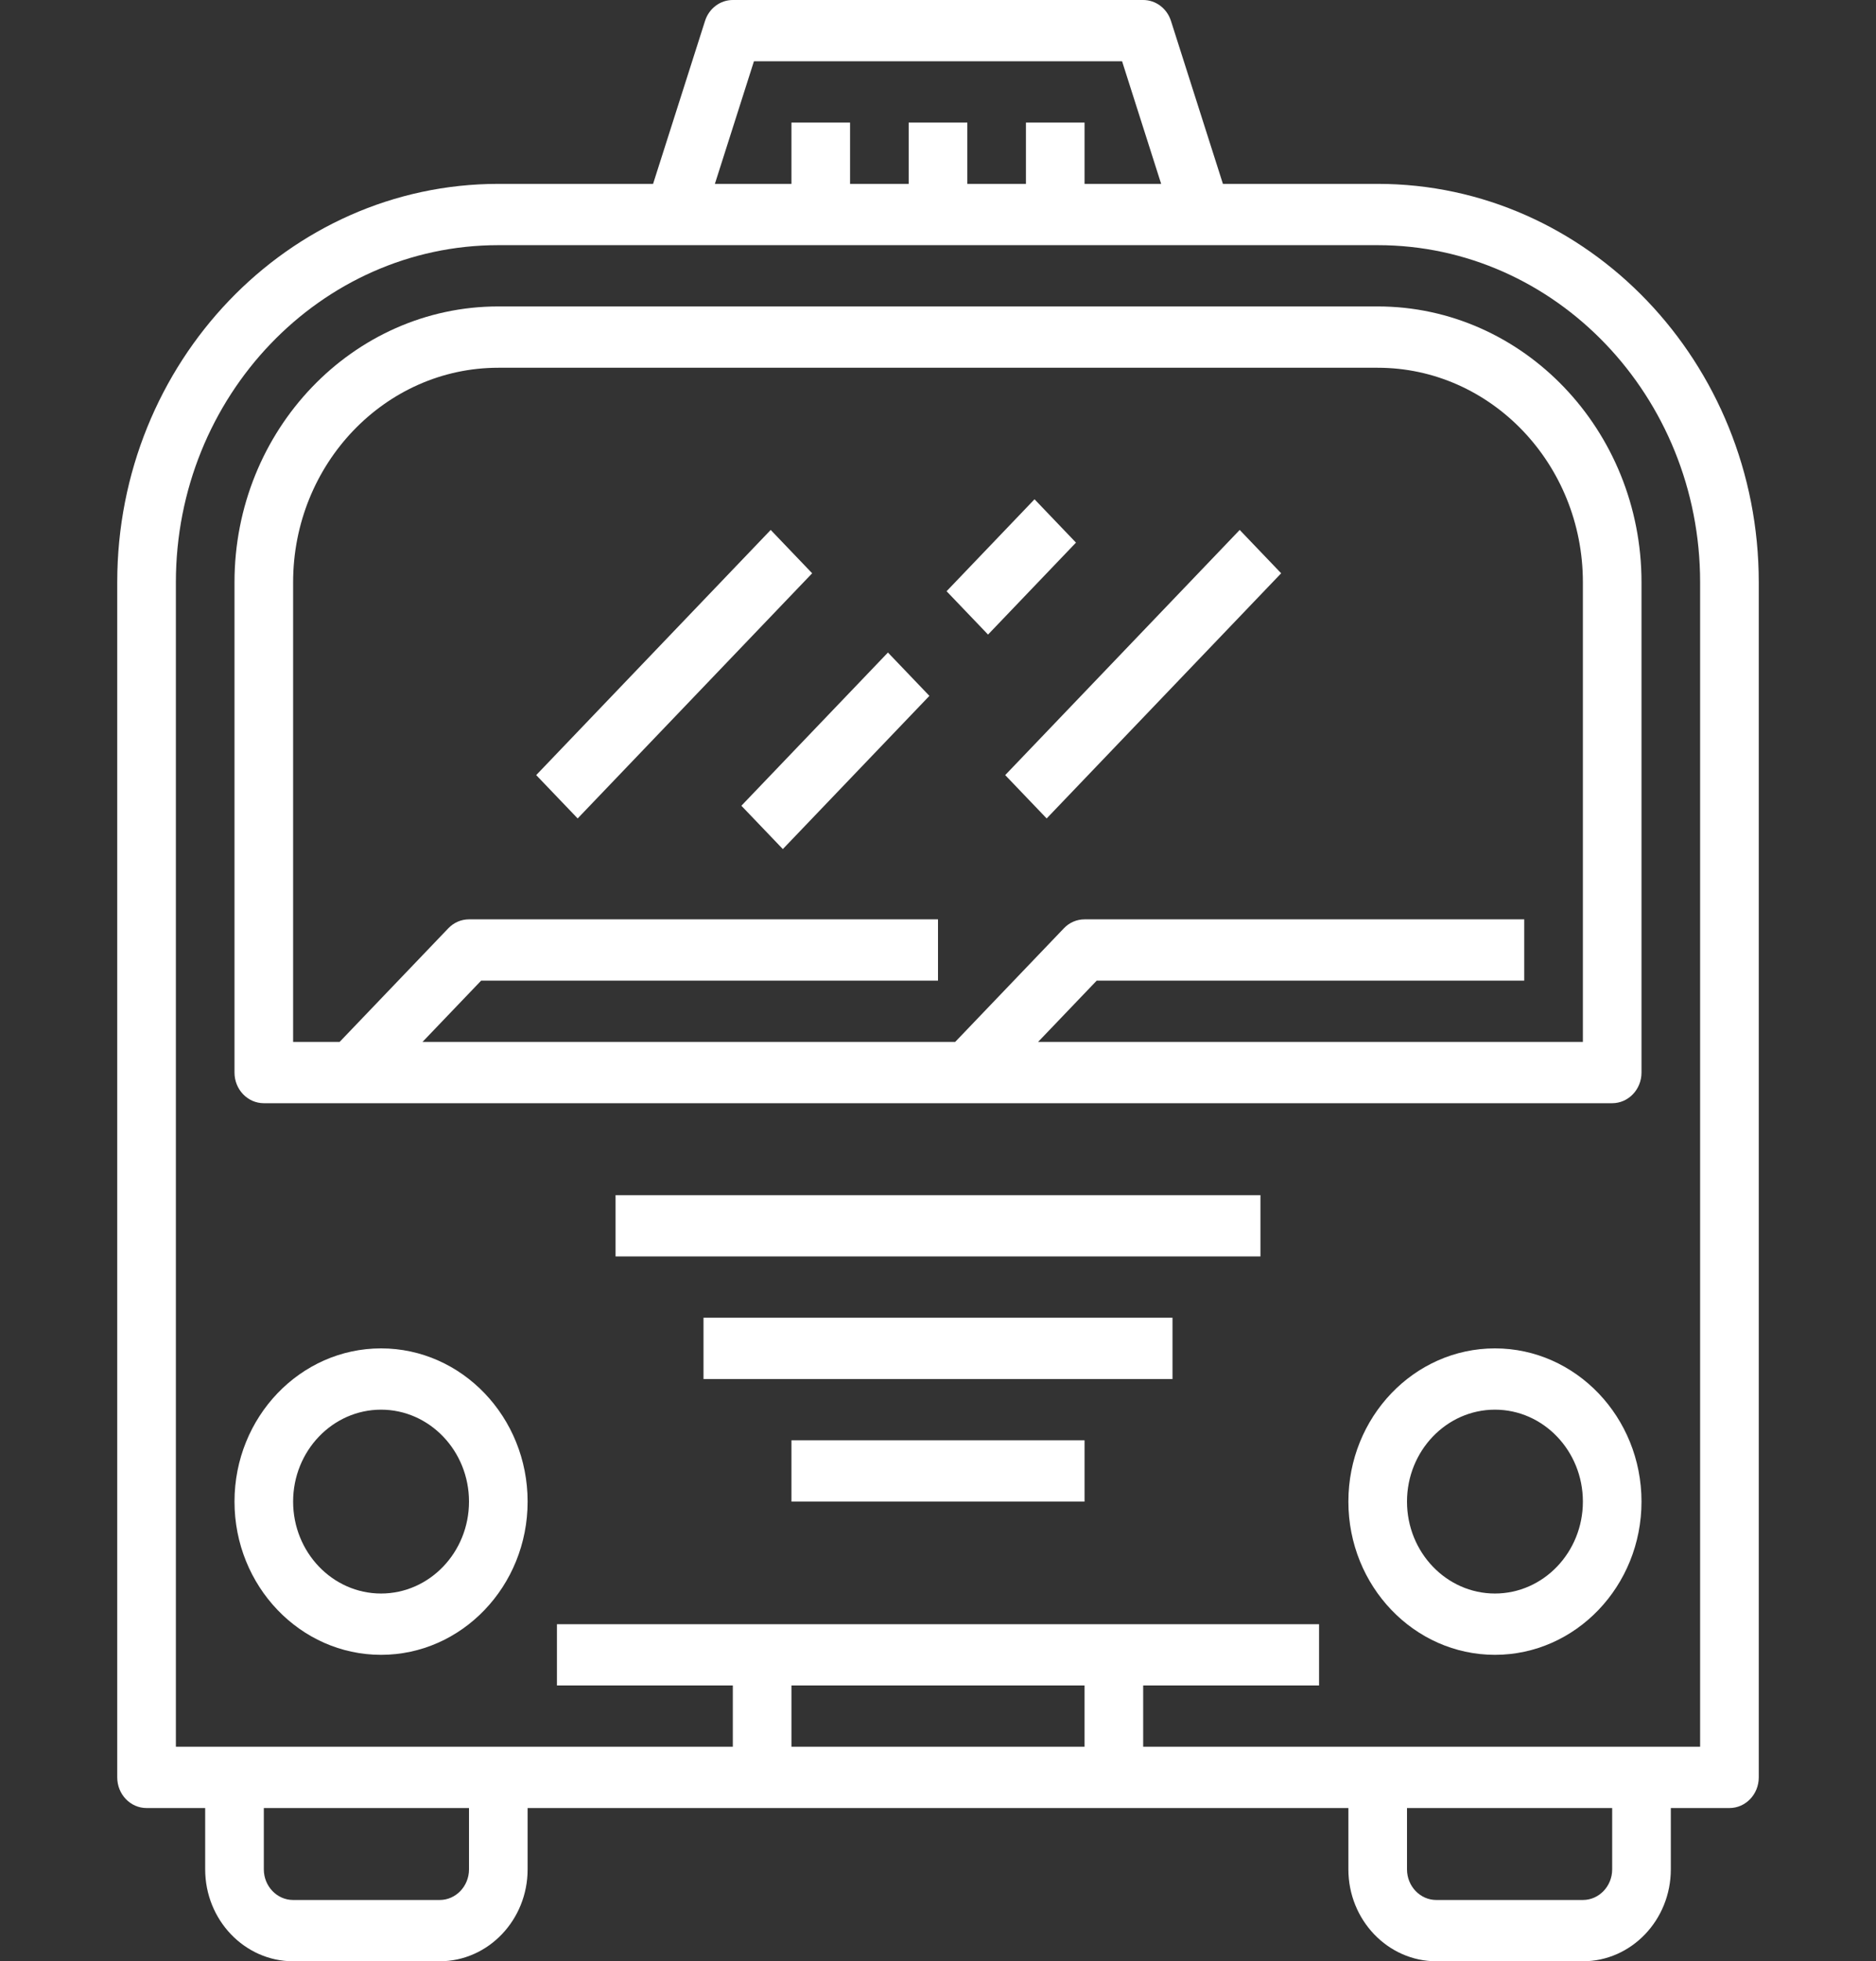
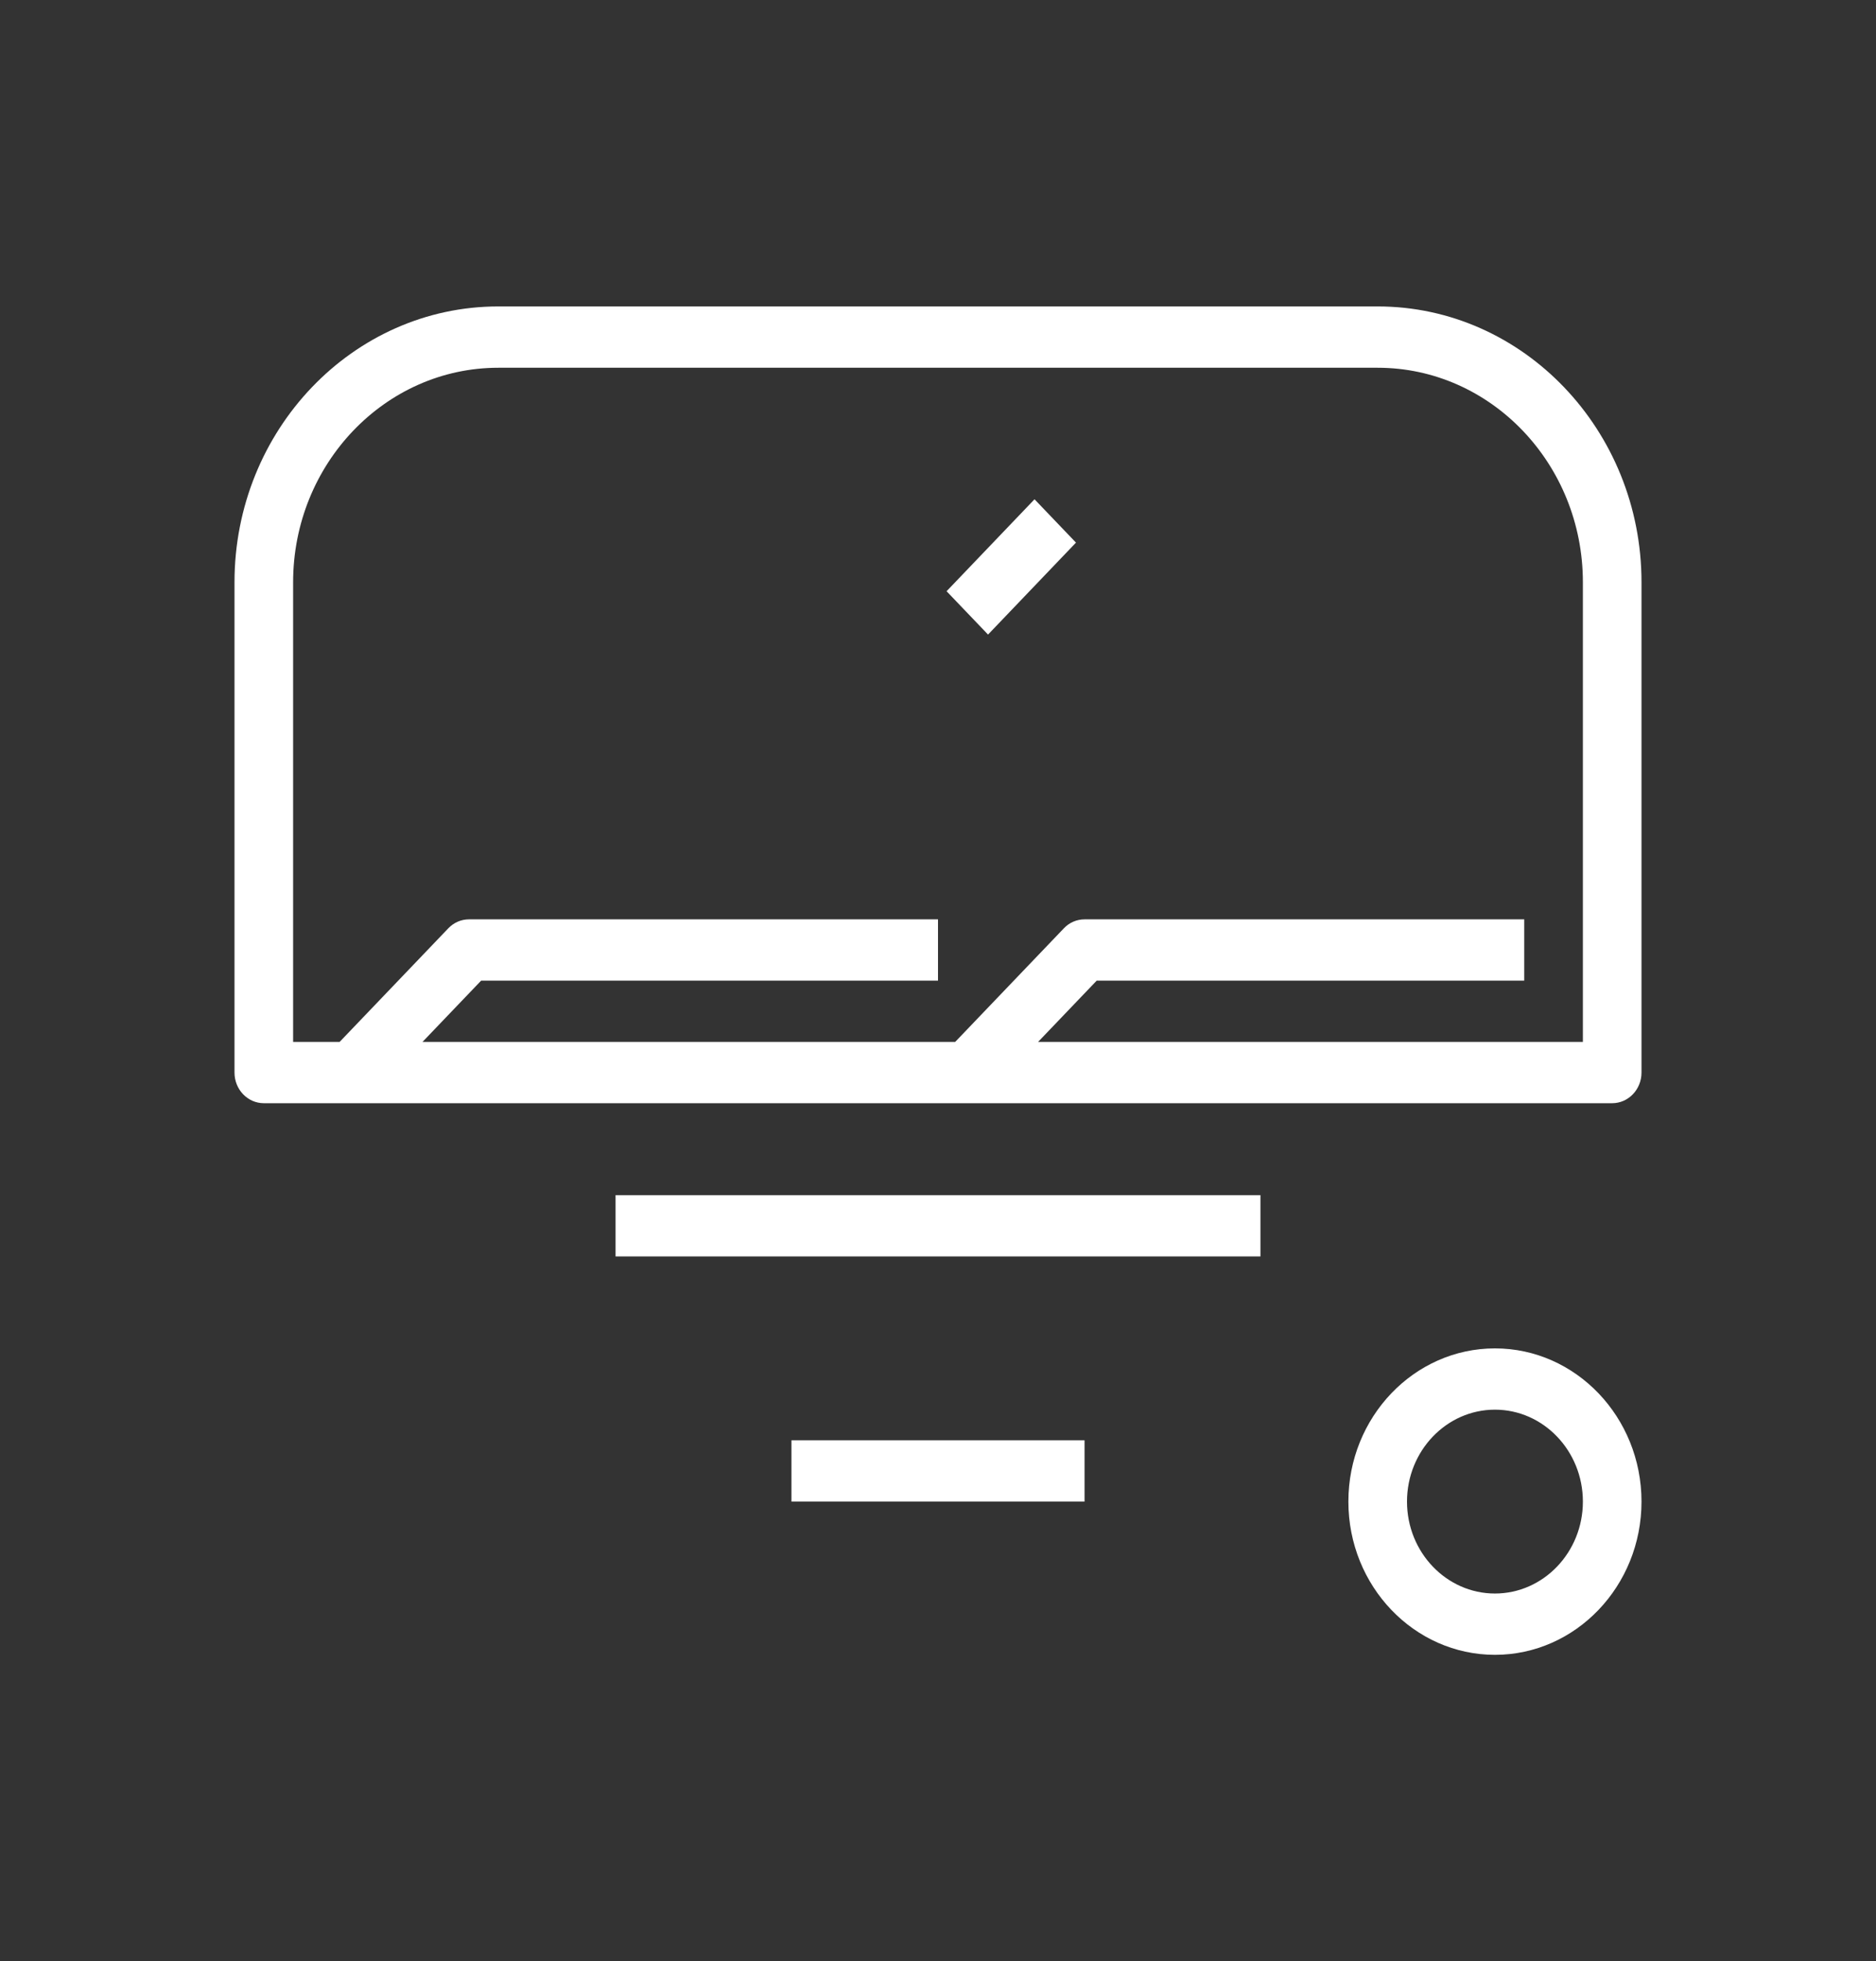
<svg xmlns="http://www.w3.org/2000/svg" width="89" height="93" viewBox="0 0 89 93" fill="none">
  <rect x="0" y="0" width="89" height="93" fill="#333333" stroke="none" />
-   <path d="M79.266 85.734H82.047C82.816 85.734 83.438 85.083 83.438 84.281V27.609C83.438 17.193 75.327 8.719 65.359 8.719H58.017L55.553 0.994C55.364 0.4 54.834 0 54.234 0H34.766C34.166 0 33.636 0.4 33.447 0.994L30.983 8.719H23.641C13.673 8.719 5.562 17.193 5.562 27.609V84.281C5.562 85.083 6.184 85.734 6.953 85.734H9.734V88.641C9.734 91.044 11.606 93 13.906 93H20.859C23.16 93 25.031 91.044 25.031 88.641V85.734H63.969V88.641C63.969 91.044 65.841 93 68.141 93H75.094C77.394 93 79.266 91.044 79.266 88.641V85.734ZM35.768 2.906H53.233L55.087 8.719H51.453V5.812H48.672V8.719H45.891V5.812H43.109V8.719H40.328V5.812H37.547V8.719H33.915L35.768 2.906ZM8.344 27.609C8.344 18.796 15.207 11.625 23.641 11.625H31.984H57.016H65.359C73.793 11.625 80.656 18.796 80.656 27.609V82.828H77.875H65.359H54.234V79.922H62.578V77.016H26.422V79.922H34.766V82.828H23.641H11.125H8.344V27.609ZM51.453 79.922V82.828H37.547V79.922H51.453ZM22.25 88.641C22.25 89.441 21.627 90.094 20.859 90.094H13.906C13.139 90.094 12.516 89.441 12.516 88.641V85.734H22.25V88.641ZM76.484 88.641C76.484 89.441 75.861 90.094 75.094 90.094H68.141C67.373 90.094 66.75 89.441 66.75 88.641V85.734H76.484V88.641Z" fill="white" />
  <path d="M12.516 52.312H76.484C77.253 52.312 77.875 51.661 77.875 50.859V27.609C77.875 20.399 72.261 14.531 65.359 14.531H23.641C16.739 14.531 11.125 20.399 11.125 27.609V50.859C11.125 51.661 11.747 52.312 12.516 52.312ZM13.906 27.609C13.906 22 18.274 17.438 23.641 17.438H65.359C70.726 17.438 75.094 22 75.094 27.609V49.406H49.248L52.029 46.5H72.312V43.594H51.453C51.083 43.594 50.73 43.746 50.47 44.02L45.315 49.406H20.044L22.826 46.5H44.5V43.594H22.25C21.88 43.594 21.527 43.746 21.267 44.02L16.112 49.406H13.906V27.609Z" fill="white" />
-   <path d="M18.078 78.469C21.912 78.469 25.031 75.209 25.031 71.203C25.031 67.197 21.912 63.938 18.078 63.938C14.244 63.938 11.125 67.197 11.125 71.203C11.125 75.209 14.244 78.469 18.078 78.469ZM18.078 66.844C20.378 66.844 22.25 68.8 22.25 71.203C22.25 73.607 20.378 75.562 18.078 75.562C15.778 75.562 13.906 73.607 13.906 71.203C13.906 68.8 15.778 66.844 18.078 66.844Z" fill="white" />
  <path d="M70.922 63.938C67.088 63.938 63.969 67.197 63.969 71.203C63.969 75.209 67.088 78.469 70.922 78.469C74.756 78.469 77.875 75.209 77.875 71.203C77.875 67.197 74.756 63.938 70.922 63.938ZM70.922 75.562C68.622 75.562 66.75 73.607 66.75 71.203C66.75 68.8 68.622 66.844 70.922 66.844C73.222 66.844 75.094 68.8 75.094 71.203C75.094 73.607 73.222 75.562 70.922 75.562Z" fill="white" />
-   <path d="M36.563 25.129L25.438 36.754L27.405 38.809L38.53 27.184L36.563 25.129Z" fill="white" />
-   <path d="M58.813 25.129L47.688 36.754L49.655 38.809L60.78 27.184L58.813 25.129Z" fill="white" />
-   <path d="M42.125 30.942L35.172 38.207L37.139 40.262L44.092 32.997L42.125 30.942Z" fill="white" />
  <path d="M49.079 23.675L44.907 28.035L46.874 30.09L51.046 25.73L49.079 23.675Z" fill="white" />
  <path d="M59.797 56.672H29.203V59.578H59.797V56.672Z" fill="white" />
-   <path d="M55.625 62.484H33.375V65.391H55.625V62.484Z" fill="white" />
+   <path d="M55.625 62.484H33.375H55.625V62.484Z" fill="white" />
  <path d="M51.453 68.297H37.547V71.203H51.453V68.297Z" fill="white" />
</svg>